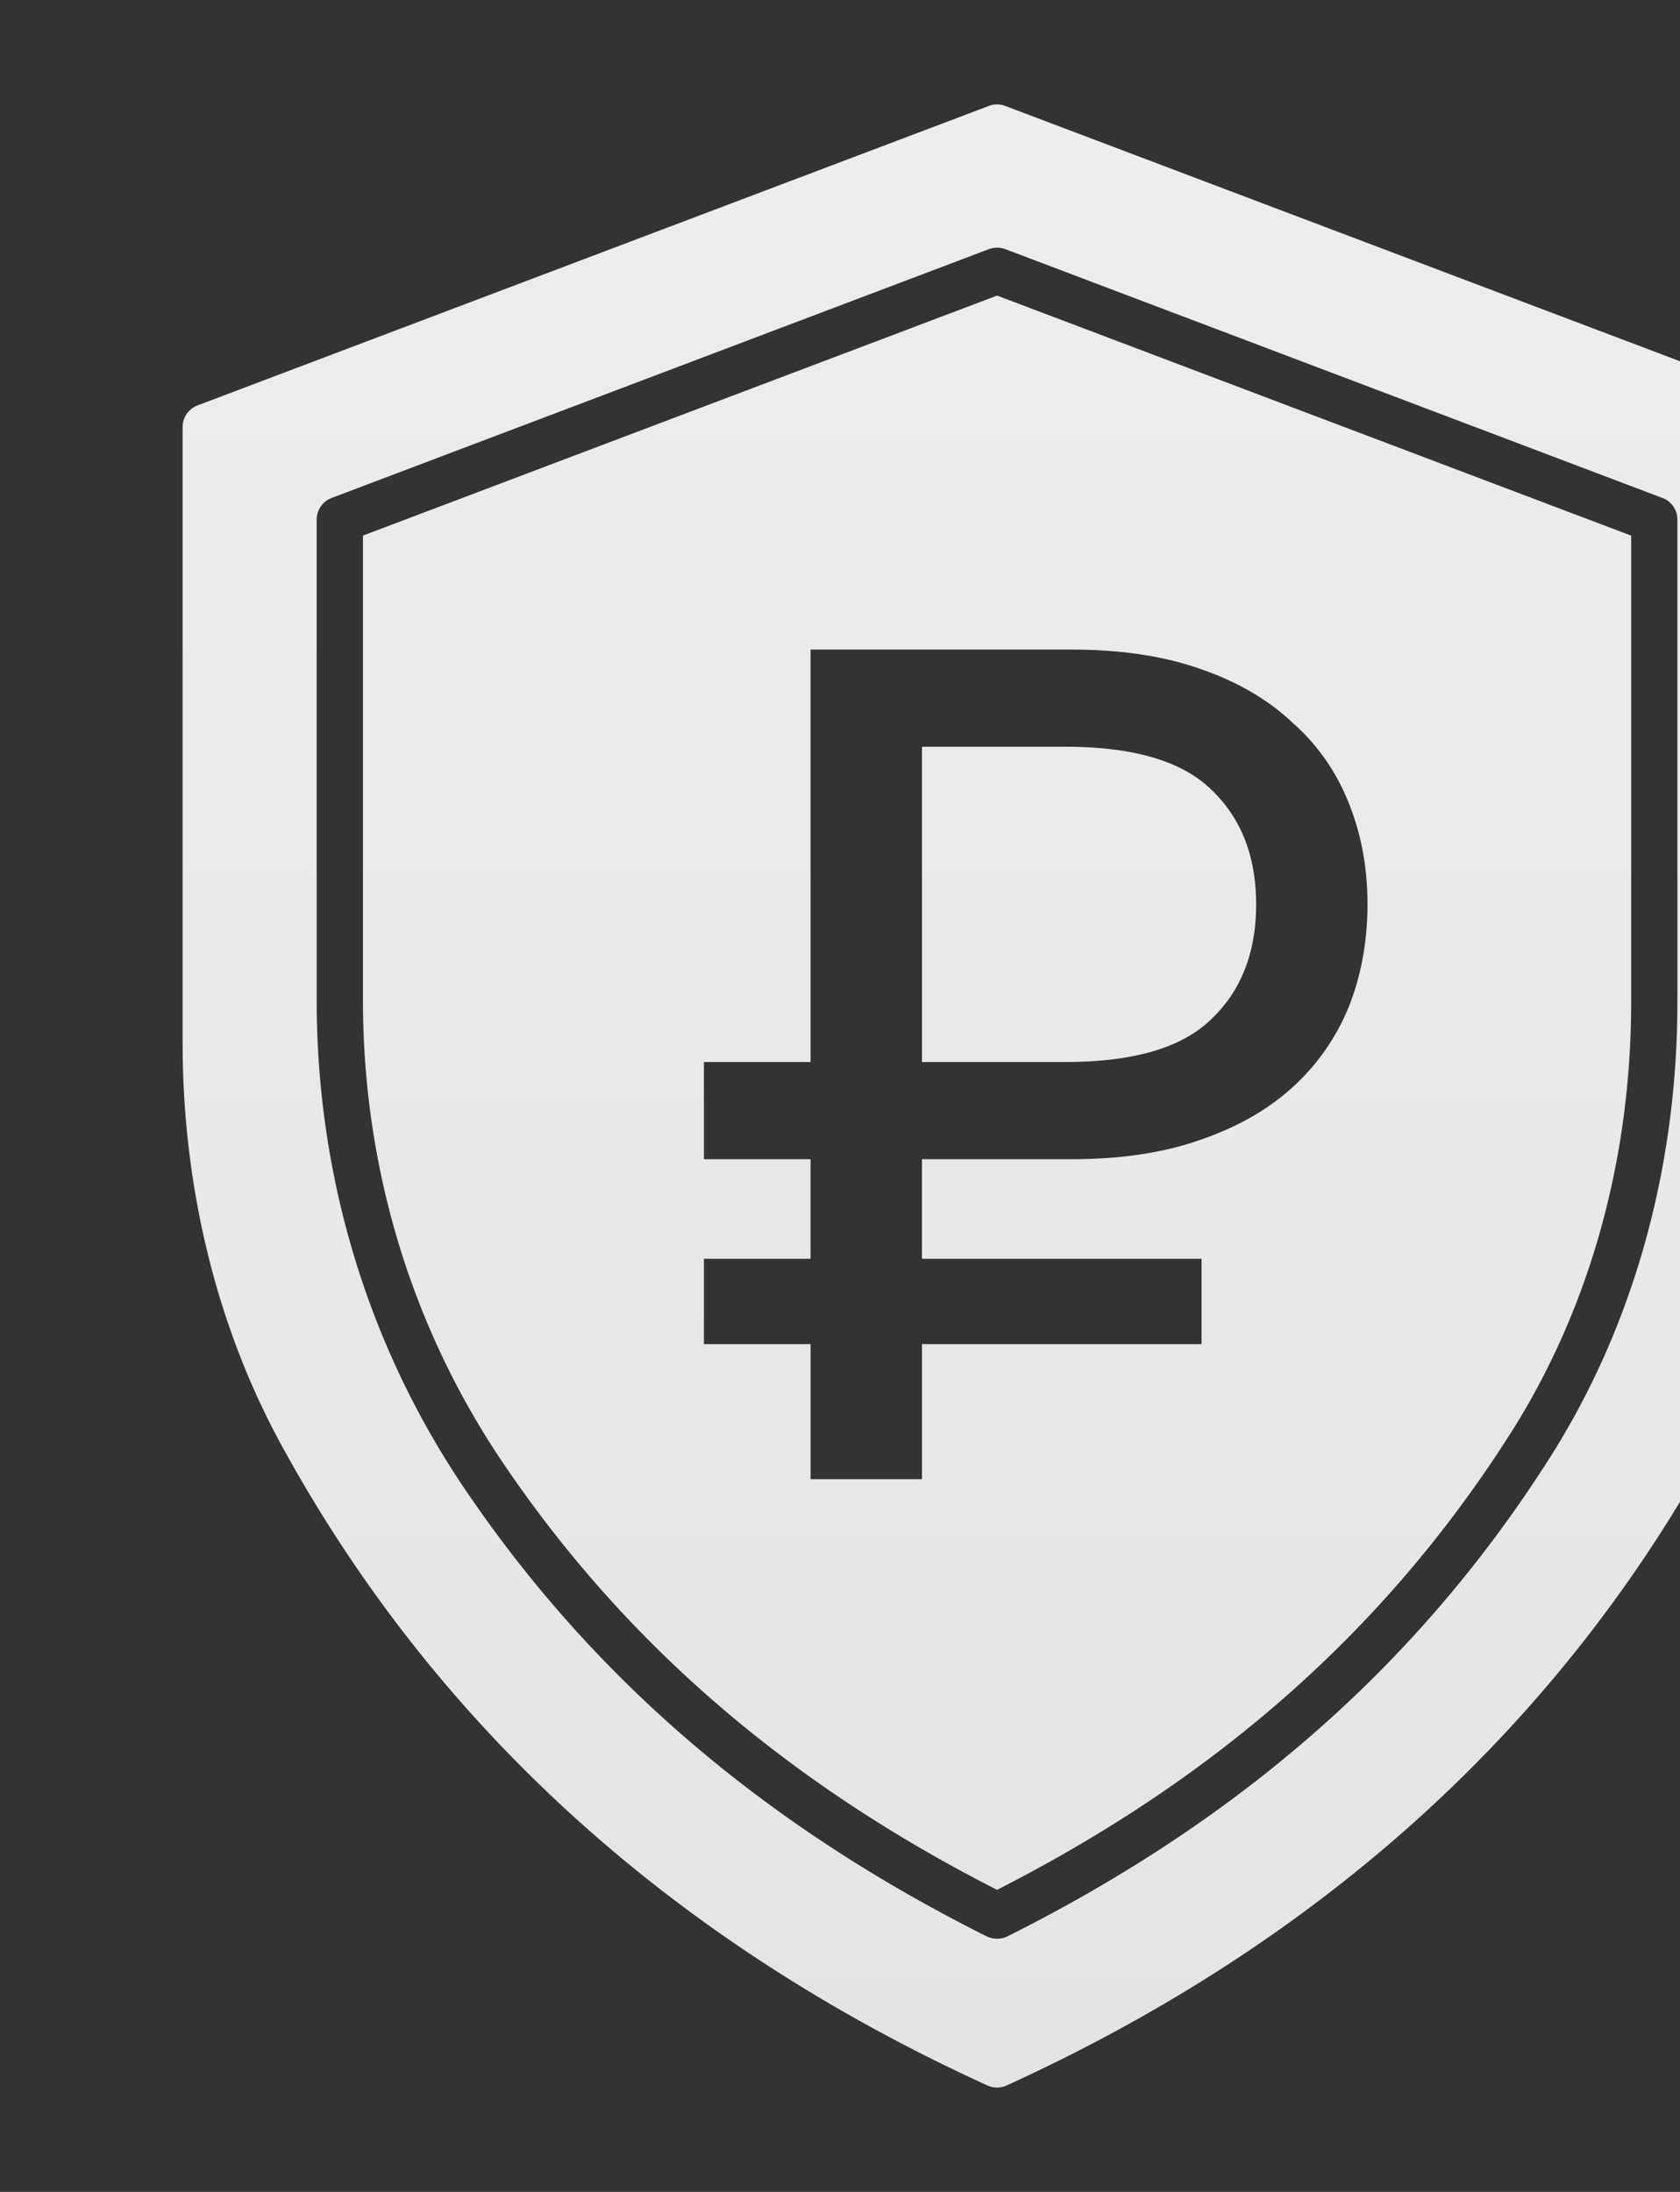
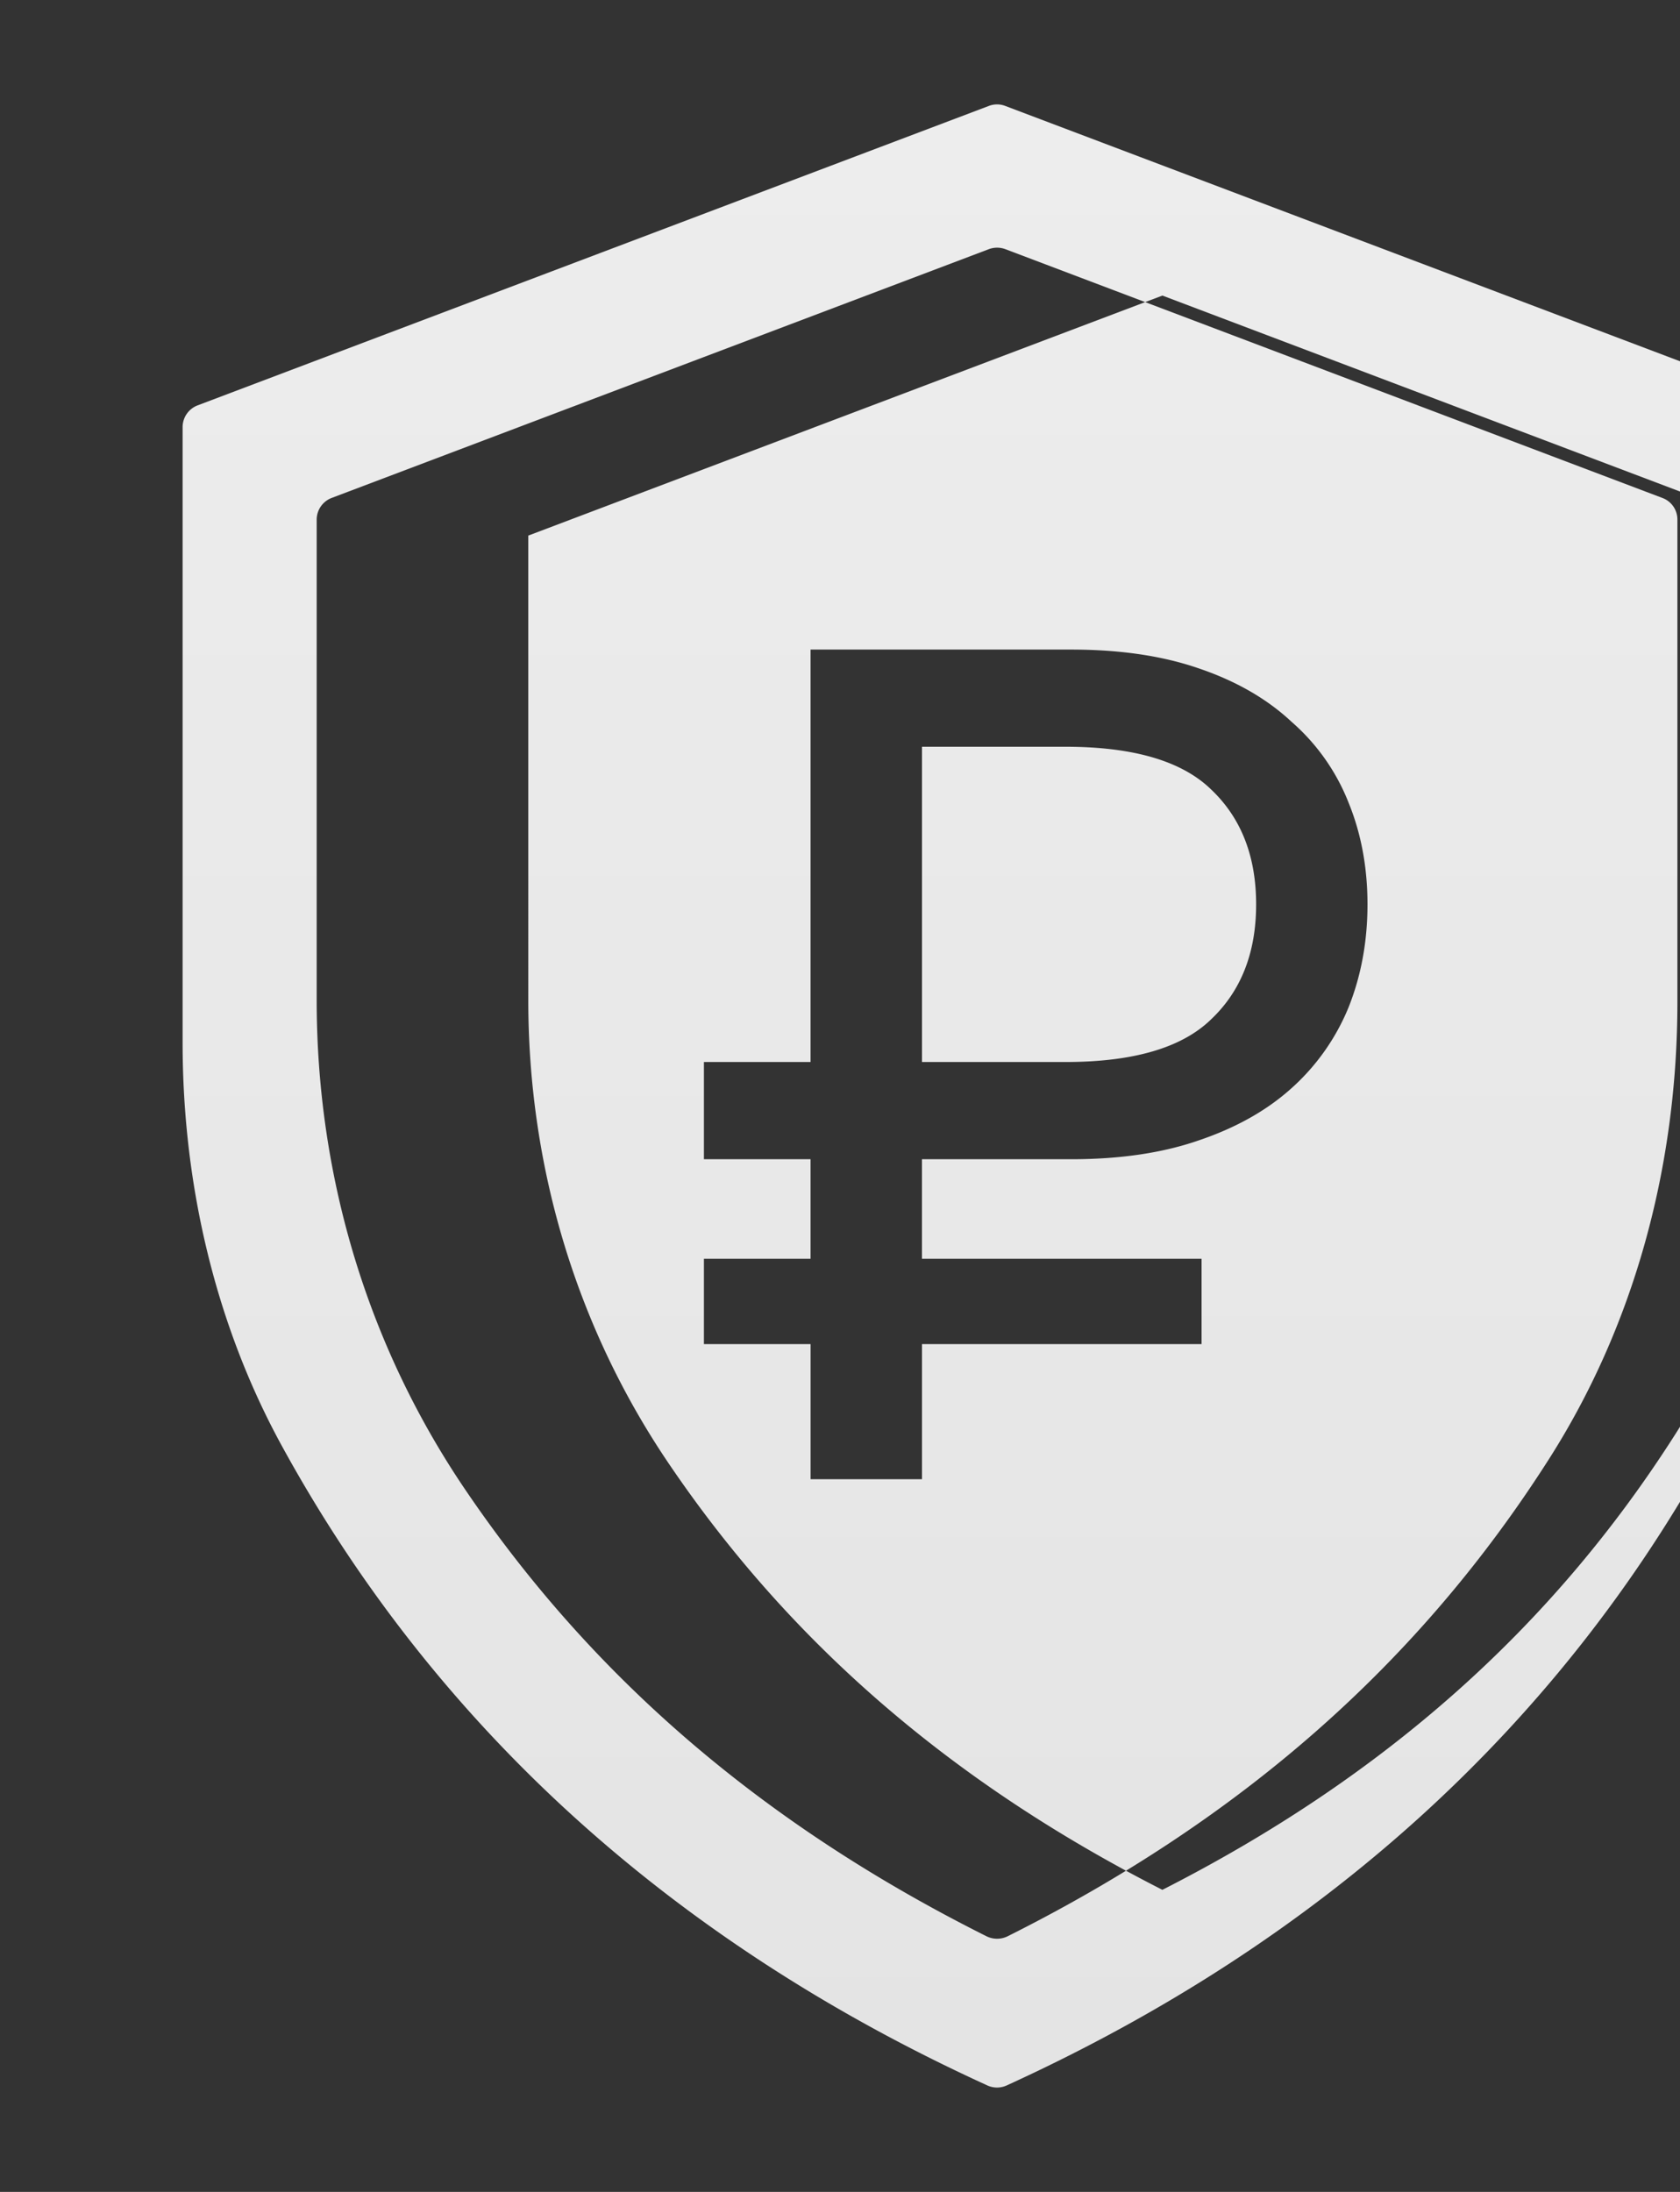
<svg xmlns="http://www.w3.org/2000/svg" width="46" height="60" fill="none">
  <rect width="100%" height="100%" fill="#333333" stroke="none" />
-   <path fill="url(#a)" fill-rule="evenodd" d="M49.19 11.096 27.525 2.9a.622.622 0 0 0-.45 0L5.412 11.096A.637.637 0 0 0 5 11.69v16.848c0 3.967.935 7.776 2.702 11.013 4.21 7.703 10.714 13.604 19.334 17.535a.635.635 0 0 0 .527 0c8.618-3.932 15.125-9.83 19.335-17.535 1.766-3.234 2.702-7.041 2.702-11.013V11.689c0-.263-.165-.5-.41-.593Zm-4.527 3.566V27.42c0 4.337-1.146 8.427-3.313 11.831-3.376 5.303-7.974 9.389-14.05 12.48-5.77-2.937-10.199-6.764-13.53-11.69-2.506-3.707-3.832-8.085-3.832-12.66V14.661l17.363-6.57 17.362 6.571ZM27.077 6.82 9.082 13.63a.637.637 0 0 0-.411.594V27.38c0 4.828 1.399 9.451 4.05 13.37 3.51 5.188 8.187 9.198 14.296 12.255a.656.656 0 0 0 .568 0c6.427-3.217 11.279-7.493 14.834-13.076 2.297-3.607 3.51-7.934 3.51-12.511V14.224c0-.264-.161-.5-.41-.593L27.526 6.82a.65.65 0 0 0-.449 0Zm-7.802 29.973h2.92v3.698h3.05v-3.698H32.9v-2.336h-7.656v-2.725h4.087c1.341 0 2.51-.173 3.504-.52 1.017-.345 1.86-.821 2.531-1.427a6.04 6.04 0 0 0 1.557-2.206c.346-.865.52-1.806.52-2.823 0-1.016-.174-1.946-.52-2.79a5.702 5.702 0 0 0-1.557-2.206c-.67-.627-1.514-1.114-2.53-1.46-.996-.346-2.164-.519-3.505-.519h-7.137v11.29h-2.92v2.66h2.92v2.726h-2.92v2.336Zm13.886-8.89c-.8.779-2.13 1.168-3.99 1.168h-3.926v-8.63h3.925c1.86 0 3.19.39 3.99 1.168.823.779 1.234 1.828 1.234 3.147 0 1.32-.411 2.369-1.233 3.147Z" clip-rule="evenodd" />
+   <path fill="url(#a)" fill-rule="evenodd" d="M49.19 11.096 27.525 2.9a.622.622 0 0 0-.45 0L5.412 11.096A.637.637 0 0 0 5 11.69v16.848c0 3.967.935 7.776 2.702 11.013 4.21 7.703 10.714 13.604 19.334 17.535a.635.635 0 0 0 .527 0c8.618-3.932 15.125-9.83 19.335-17.535 1.766-3.234 2.702-7.041 2.702-11.013V11.689c0-.263-.165-.5-.41-.593ZV27.42c0 4.337-1.146 8.427-3.313 11.831-3.376 5.303-7.974 9.389-14.05 12.48-5.77-2.937-10.199-6.764-13.53-11.69-2.506-3.707-3.832-8.085-3.832-12.66V14.661l17.363-6.57 17.362 6.571ZM27.077 6.82 9.082 13.63a.637.637 0 0 0-.411.594V27.38c0 4.828 1.399 9.451 4.05 13.37 3.51 5.188 8.187 9.198 14.296 12.255a.656.656 0 0 0 .568 0c6.427-3.217 11.279-7.493 14.834-13.076 2.297-3.607 3.51-7.934 3.51-12.511V14.224c0-.264-.161-.5-.41-.593L27.526 6.82a.65.65 0 0 0-.449 0Zm-7.802 29.973h2.92v3.698h3.05v-3.698H32.9v-2.336h-7.656v-2.725h4.087c1.341 0 2.51-.173 3.504-.52 1.017-.345 1.86-.821 2.531-1.427a6.04 6.04 0 0 0 1.557-2.206c.346-.865.52-1.806.52-2.823 0-1.016-.174-1.946-.52-2.79a5.702 5.702 0 0 0-1.557-2.206c-.67-.627-1.514-1.114-2.53-1.46-.996-.346-2.164-.519-3.505-.519h-7.137v11.29h-2.92v2.66h2.92v2.726h-2.92v2.336Zm13.886-8.89c-.8.779-2.13 1.168-3.99 1.168h-3.926v-8.63h3.925c1.86 0 3.19.39 3.99 1.168.823.779 1.234 1.828 1.234 3.147 0 1.32-.411 2.369-1.233 3.147Z" clip-rule="evenodd" />
  <defs>
    <linearGradient id="a" x1="27.3" x2="27.3" y1="2.857" y2="57.143" gradientUnits="userSpaceOnUse">
      <stop stop-color="#EDEDED" />
      <stop offset="1" stop-color="#E4E4E4" />
    </linearGradient>
  </defs>
</svg>